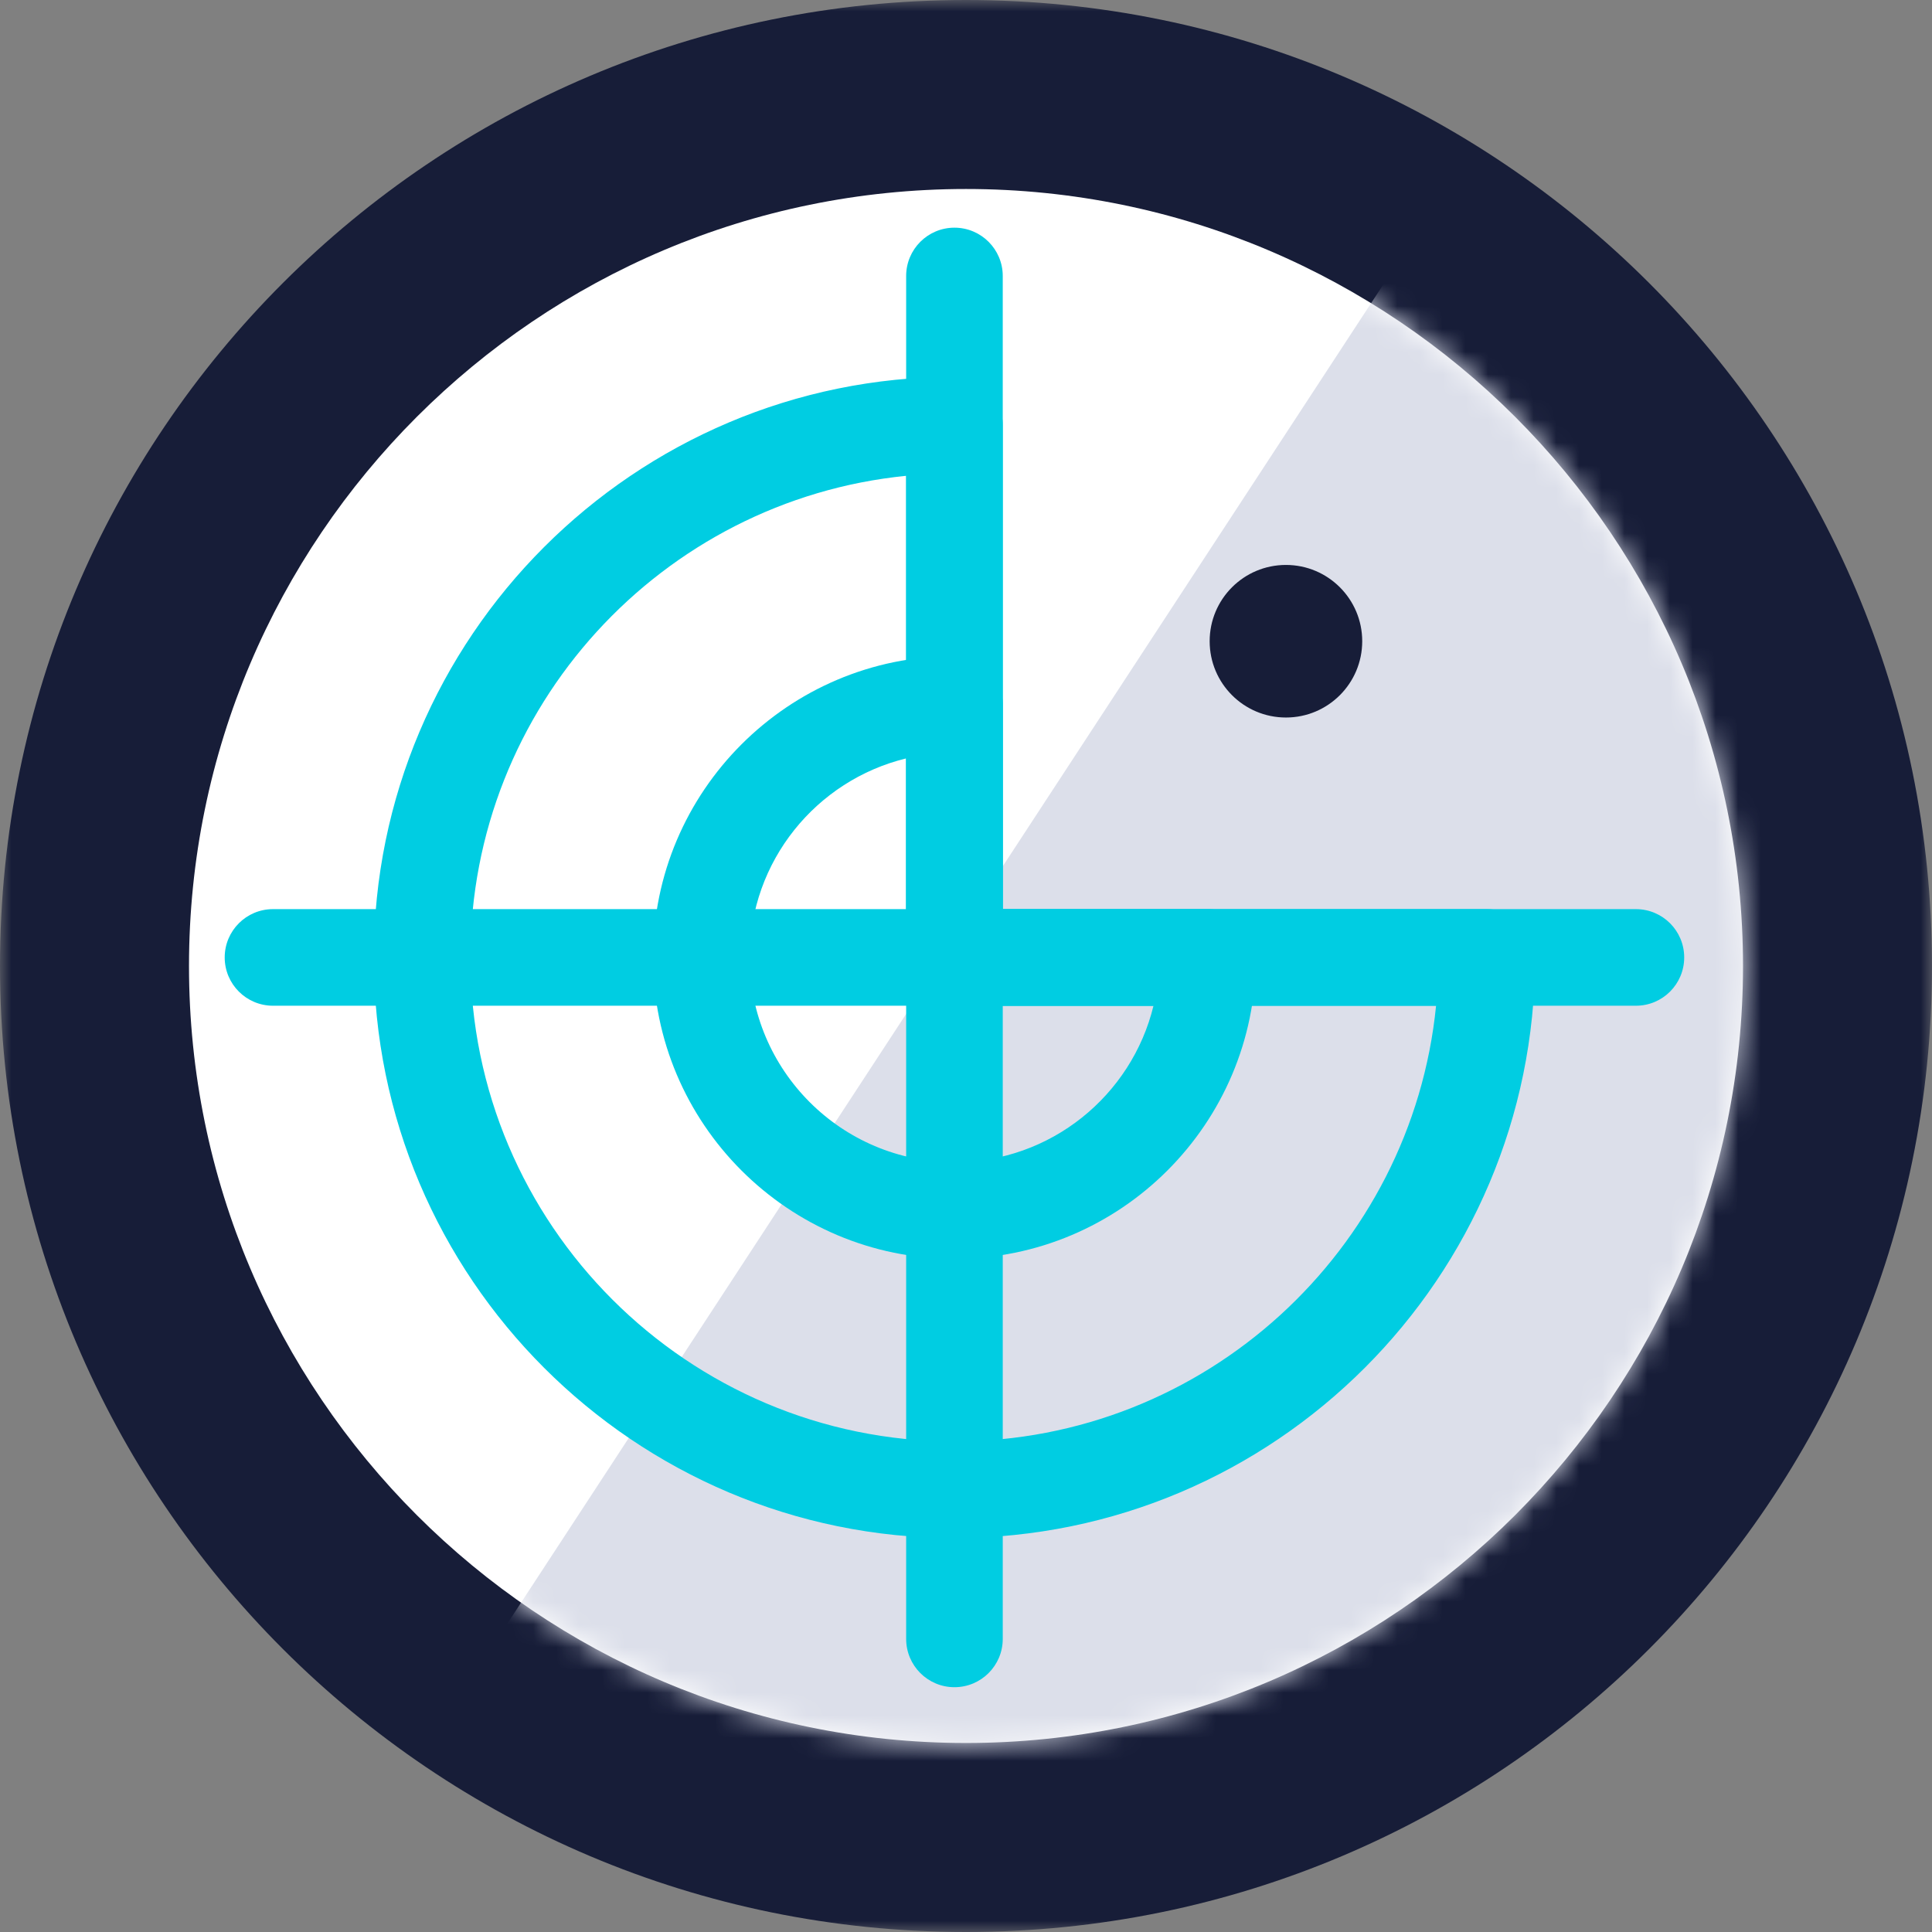
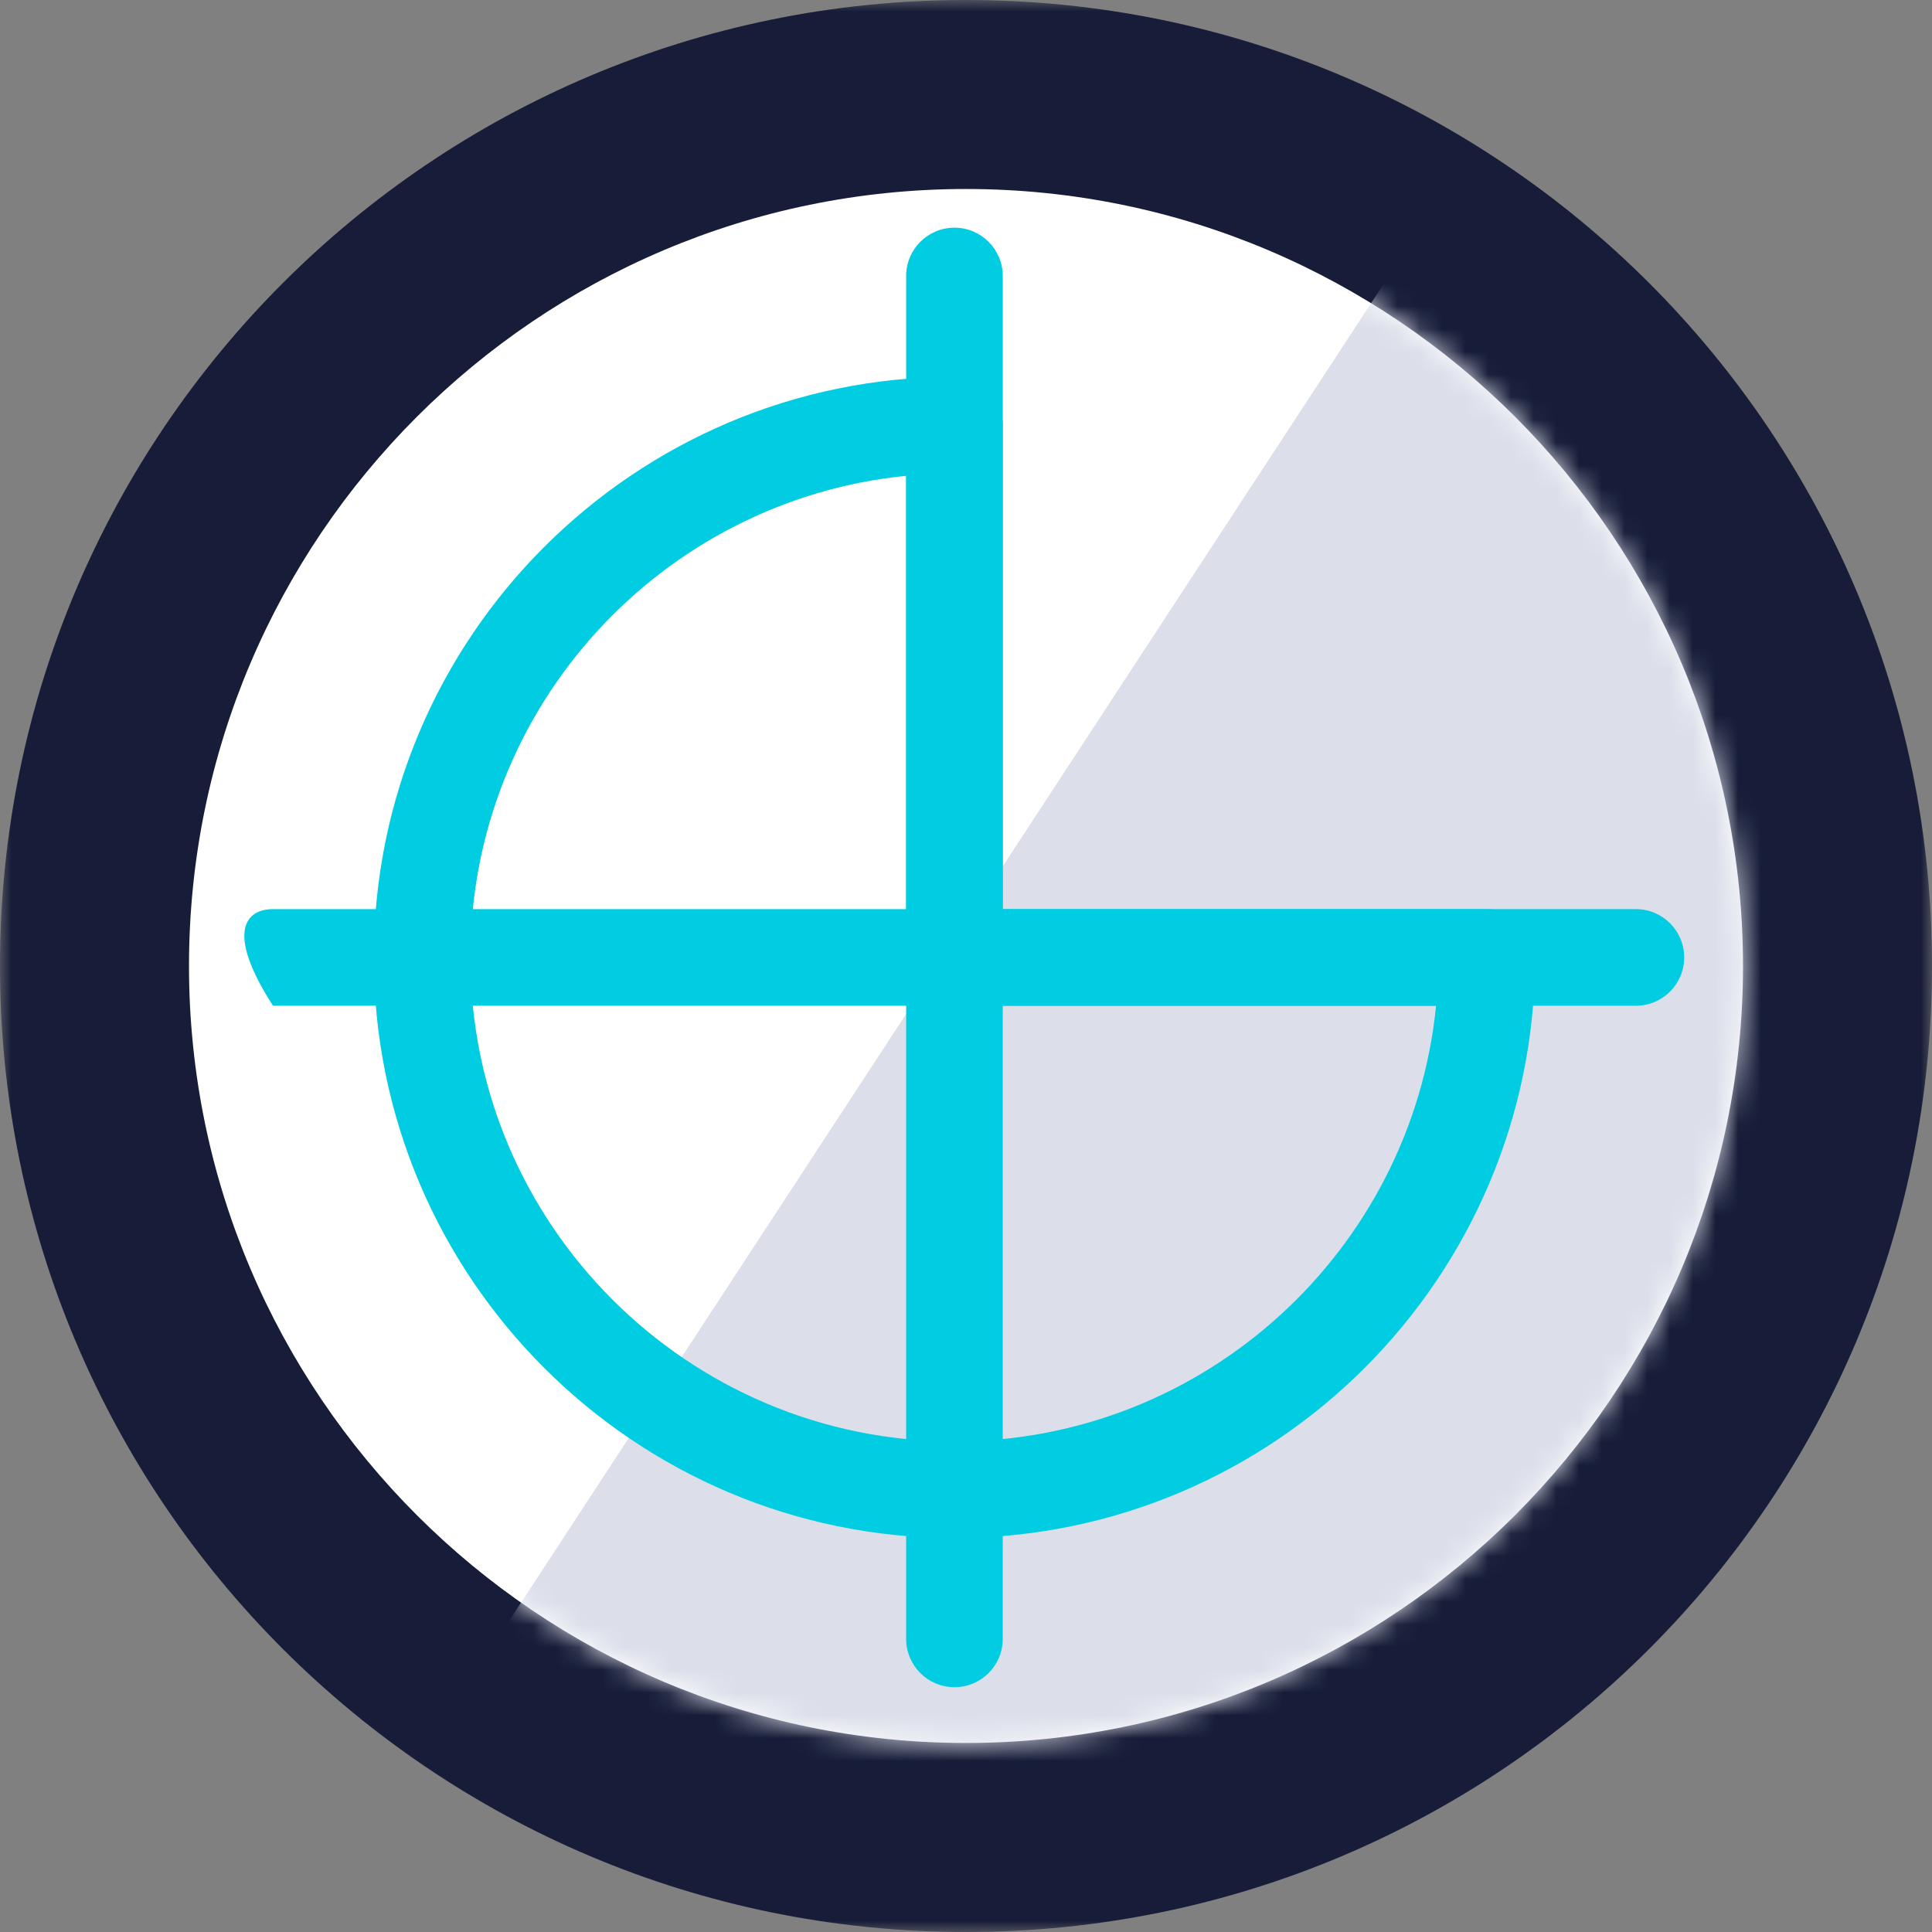
<svg xmlns="http://www.w3.org/2000/svg" xmlns:xlink="http://www.w3.org/1999/xlink" width="85px" height="85px" viewBox="0 0 85 85" version="1.1">
  <rect x="0" y="0" width="85" height="85" fill="#808080" stroke="none" />
  <title>icon/detect</title>
  <desc>Created with Sketch.</desc>
  <defs>
    <polygon id="path-1" points="0 0 85 0 85 85 0 85" />
    <path d="M0.347,34.531 C0.347,53.381 15.681,68.716 34.531,68.716 L34.531,68.716 C53.381,68.716 68.716,53.381 68.716,34.531 L68.716,34.531 C68.716,15.681 53.381,0.347 34.531,0.347 L34.531,0.347 C15.681,0.347 0.347,15.681 0.347,34.531" id="path-3" />
  </defs>
  <g id="Updates" stroke="none" stroke-width="1" fill="none" fill-rule="evenodd">
    <g id="Home" transform="translate(-678, -1860)">
      <g id="Group-17-Copy" transform="translate(208, 1315)">
        <g id="Group-31" transform="translate(0, 459)">
          <g id="Group-15" transform="translate(0, 85)">
            <g id="Group-2" transform="translate(346, 1)">
              <g id="Stacked-Group">
                <g id="Stacked-Group-2">
                  <g id="icon/detect" transform="translate(124, 0)">
                    <g id="Group">
                      <g id="Group-6">
                        <g id="Group-3">
                          <mask id="mask-2" fill="white">
                            <use xlink:href="#path-1" />
                          </mask>
                          <g id="Clip-2" />
                          <path d="M42.5,-0 C19.028,-0 0,19.028 0,42.5 C0,65.972 19.028,85 42.5,85 C65.972,85 85,65.972 85,42.5 C85,19.028 65.972,-0 42.5,-0" id="Fill-1" fill="#171D38" mask="url(#mask-2)" />
                        </g>
                        <path d="M42.5,76.684 C23.651,76.684 8.315,61.35 8.315,42.499 C8.315,23.651 23.651,8.315 42.5,8.315 C61.349,8.315 76.685,23.651 76.685,42.499 C76.685,61.35 61.349,76.684 42.5,76.684" id="Fill-4" fill="#FFFFFF" />
                      </g>
                      <g id="Group-9" transform="translate(7.969, 7.969)">
                        <mask id="mask-4" fill="white">
                          <use xlink:href="#path-3" />
                        </mask>
                        <g id="Clip-8" />
                        <path d="M54.367,2.276 L54.193,2.558 L13.117,65.35 L12.928,65.621 C19.061,69.896 26.506,72.412 34.531,72.412 C55.419,72.412 72.412,55.418 72.412,34.531 C72.412,20.912 65.186,8.952 54.367,2.276" id="Fill-7" fill="#DCDFEA" mask="url(#mask-4)" />
                      </g>
                      <g id="Group-20" transform="translate(9.297, 9.297)">
-                         <path d="M50.635,18.914 C50.635,17.06 49.132,15.558 47.279,15.558 C45.425,15.558 43.923,17.06 43.923,18.914 C43.923,20.769 45.425,22.271 47.279,22.271 C49.132,22.271 50.635,20.769 50.635,18.914" id="Fill-10" fill="#171D38" />
                        <path d="M32.695,64.933 C31.521,64.933 30.57,63.982 30.57,62.808 L30.57,2.845 C30.57,1.671 31.521,0.72 32.695,0.72 C33.869,0.72 34.82,1.671 34.82,2.845 L34.82,62.808 C34.82,63.982 33.869,64.933 32.695,64.933" id="Fill-12" fill="#00CDE2" />
-                         <path d="M62.676,34.951 L2.714,34.951 C1.54,34.951 0.589,34 0.589,32.826 C0.589,31.652 1.54,30.701 2.714,30.701 L62.676,30.701 C63.85,30.701 64.801,31.652 64.801,32.826 C64.801,34 63.85,34.951 62.676,34.951" id="Fill-14" fill="#00CDE2" />
+                         <path d="M62.676,34.951 L2.714,34.951 C0.589,31.652 1.54,30.701 2.714,30.701 L62.676,30.701 C63.85,30.701 64.801,31.652 64.801,32.826 C64.801,34 63.85,34.951 62.676,34.951" id="Fill-14" fill="#00CDE2" />
                        <path d="M30.57,11.637 C19.822,12.707 11.4,21.802 11.4,32.827 C11.4,44.568 20.953,54.121 32.695,54.121 C43.719,54.121 52.814,45.699 53.884,34.952 L32.695,34.952 C31.521,34.952 30.57,34 30.57,32.827 L30.57,11.637 Z M32.695,58.371 C18.609,58.371 7.15,46.912 7.15,32.827 C7.15,18.741 18.609,7.282 32.695,7.282 C33.869,7.282 34.82,8.233 34.82,9.407 L34.82,30.701 L56.114,30.701 C57.288,30.701 58.239,31.653 58.239,32.827 C58.239,46.912 46.78,58.371 32.695,58.371 L32.695,58.371 Z" id="Fill-16" fill="#00CDE2" />
-                         <path d="M30.57,24.07 C26.624,25.028 23.685,28.59 23.685,32.826 C23.685,37.794 27.727,41.835 32.695,41.835 C36.932,41.835 40.495,38.897 41.452,34.951 L32.695,34.951 C31.521,34.951 30.57,34 30.57,32.826 L30.57,24.07 Z M32.695,46.086 C25.384,46.086 19.435,40.138 19.435,32.826 C19.435,25.515 25.384,19.566 32.695,19.566 C33.869,19.566 34.82,20.517 34.82,21.691 L34.82,30.701 L43.83,30.701 C45.004,30.701 45.954,31.652 45.954,32.826 C45.954,40.138 40.007,46.086 32.695,46.086 L32.695,46.086 Z" id="Fill-18" fill="#00CDE2" />
                      </g>
                    </g>
                  </g>
                </g>
              </g>
            </g>
          </g>
        </g>
      </g>
    </g>
  </g>
</svg>